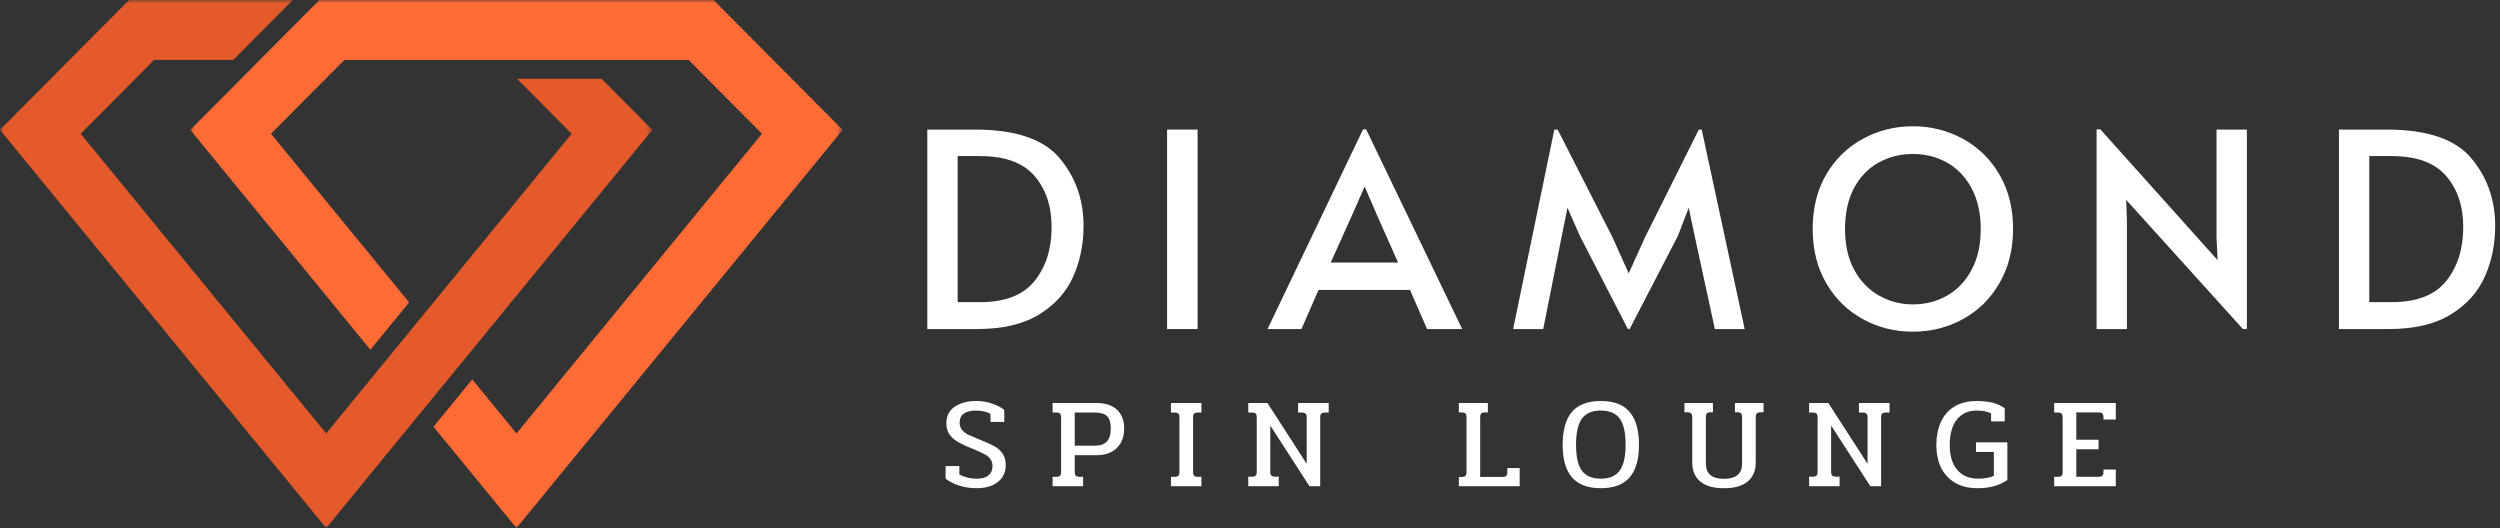
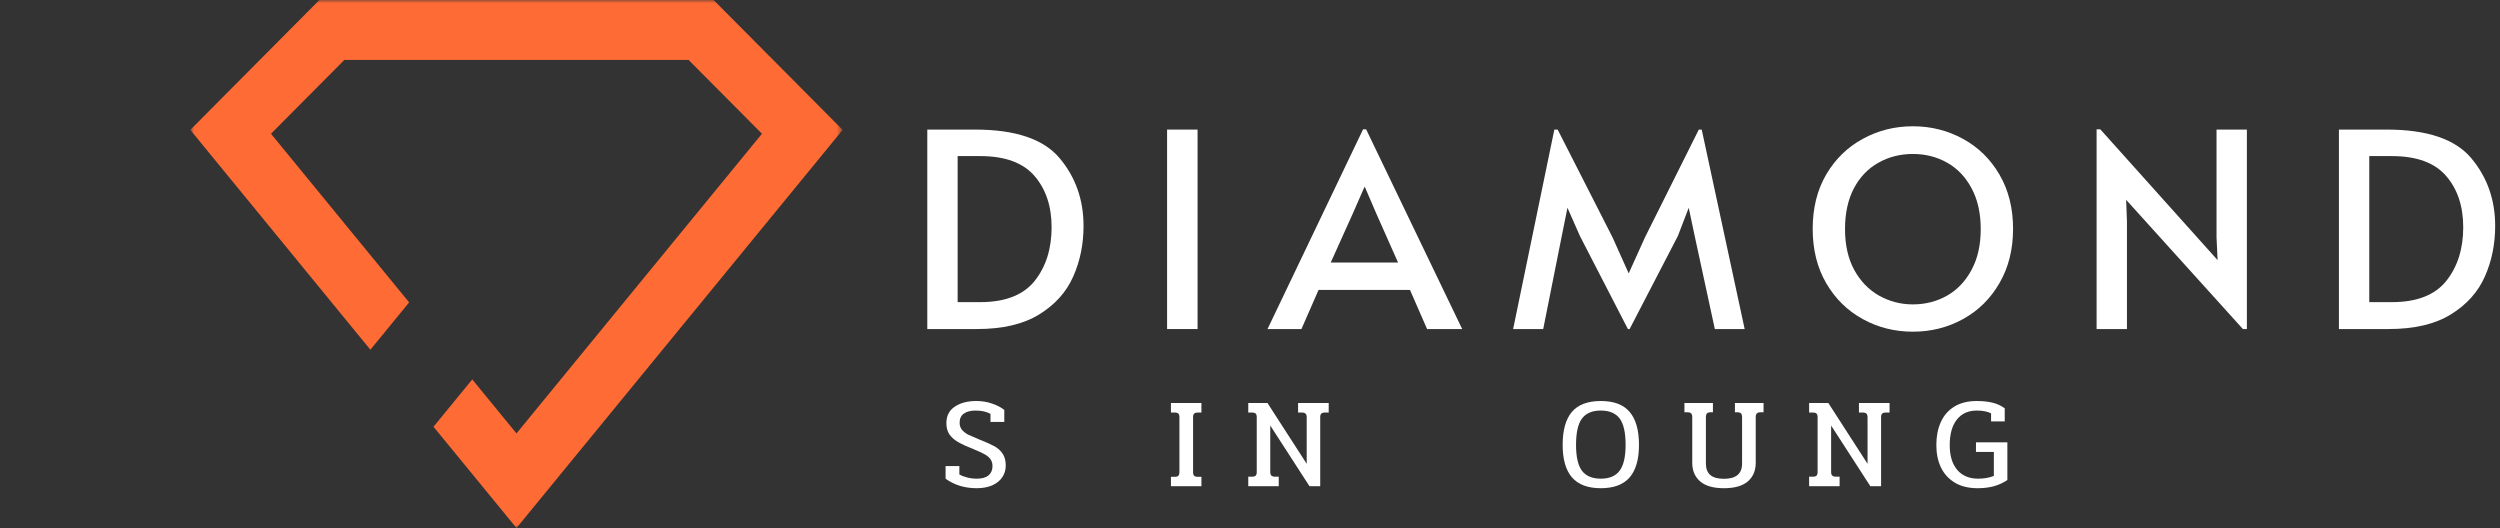
<svg xmlns="http://www.w3.org/2000/svg" width="393" height="83" viewBox="0 0 393 83" fill="none">
  <rect x="0" y="0" width="393" height="83" fill="#333333" stroke="none" />
  <mask id="mask0_1220_55" style="mask-type:luminance" maskUnits="userSpaceOnUse" x="29" y="0" width="104" height="83">
    <path d="M29.895 0H132.463V83H29.895V0Z" fill="white" />
  </mask>
  <g mask="url(#mask0_1220_55)">
    <path d="M126.468 14.38L114.937 2.781L112.176 0H50.208L47.442 2.781L35.916 14.38L29.916 20.417L35.307 27L58.223 54.974L64.317 47.536L42.598 21.026L54.13 9.422H108.249L119.781 21.026L81.192 68.135L74.239 59.646L68.145 67.083L73.9 74.104L81.192 83.005L88.484 74.104L127.072 27L132.463 20.417L126.468 14.38Z" fill="#FF6B35" />
  </g>
  <mask id="mask1_1220_55" style="mask-type:luminance" maskUnits="userSpaceOnUse" x="0" y="0" width="103" height="83">
-     <path d="M0 0H102.604V83H0V0Z" fill="white" />
-   </mask>
+     </mask>
  <g mask="url(#mask1_1220_55)">
    <path d="M94.568 12.385H81.281L89.865 21.026L51.276 68.135L12.682 21.026L24.213 9.422H36.667L46.031 0H20.292L17.526 2.781L6 14.38L0 20.417L5.391 27L43.984 74.104L51.276 83.005L58.568 74.104L97.156 27L102.547 20.417L96.552 14.38L94.568 12.385Z" fill="#E55A2B" />
  </g>
  <path d="M145.771 20.371H153.312C159.63 20.371 164.047 21.866 166.562 24.85C169.073 27.84 170.333 31.392 170.333 35.517C170.333 38.392 169.791 41.048 168.708 43.475C167.635 45.908 165.854 47.892 163.354 49.434C160.864 50.965 157.609 51.725 153.583 51.725H145.771V20.371ZM154.083 47.496C158.01 47.496 160.864 46.387 162.646 44.163C164.422 41.928 165.312 39.116 165.312 35.725C165.312 32.423 164.416 29.736 162.625 27.663C160.833 25.579 157.984 24.538 154.083 24.538H150.541V47.496H154.083Z" fill="white" />
  <path d="M183.467 20.371H188.258V51.725H183.467V20.371Z" fill="white" />
  <path d="M214.754 20.33L229.858 51.726H224.337L221.65 45.58H207.275L204.587 51.726H199.254L214.275 20.33H214.754ZM212.608 33.684L209.191 41.268H219.775L216.421 33.726L214.566 29.413H214.483L212.608 33.684Z" fill="white" />
  <path d="M248.364 37.1L246.406 32.663L245.51 37.1L242.593 51.725H237.864L244.343 20.371H244.864L253.489 37.309L256.031 42.975L258.593 37.309L267.052 20.371H267.51L274.26 51.725H269.573L266.406 37.1L265.468 32.663L263.76 37.1L256.177 51.725H255.906L248.364 37.1Z" fill="white" />
  <path d="M300.704 52.141C297.855 52.141 295.23 51.485 292.829 50.162C290.423 48.844 288.506 46.964 287.079 44.516C285.662 42.074 284.954 39.225 284.954 35.975C284.954 32.714 285.662 29.865 287.079 27.433C288.506 25.006 290.423 23.136 292.829 21.829C295.23 20.511 297.855 19.85 300.704 19.85C303.548 19.85 306.173 20.511 308.579 21.829C310.98 23.136 312.892 25.006 314.308 27.433C315.735 29.865 316.454 32.714 316.454 35.975C316.454 39.225 315.735 42.074 314.308 44.516C312.892 46.964 310.98 48.844 308.579 50.162C306.173 51.485 303.548 52.141 300.704 52.141ZM300.704 47.85C302.662 47.85 304.454 47.391 306.079 46.475C307.704 45.547 308.985 44.193 309.933 42.412C310.892 40.636 311.371 38.506 311.371 36.016C311.371 33.516 310.892 31.381 309.933 29.6C308.985 27.824 307.709 26.485 306.1 25.579C304.485 24.662 302.688 24.204 300.704 24.204C298.715 24.204 296.912 24.662 295.287 25.579C293.662 26.485 292.376 27.824 291.433 29.6C290.501 31.381 290.037 33.516 290.037 36.016C290.037 38.506 290.517 40.636 291.475 42.412C292.444 44.193 293.751 45.547 295.392 46.475C297.027 47.391 298.798 47.85 300.704 47.85Z" fill="white" />
  <path d="M334.231 31.413L334.356 34.83V51.726H329.585V20.33H330.168L348.606 40.893L348.439 37.309V20.372H353.21V51.726H352.585L334.231 31.413Z" fill="white" />
  <path d="M367.679 20.371H375.22C381.538 20.371 385.955 21.866 388.47 24.85C390.981 27.84 392.241 31.392 392.241 35.517C392.241 38.392 391.7 41.048 390.616 43.475C389.543 45.908 387.762 47.892 385.262 49.434C382.772 50.965 379.517 51.725 375.491 51.725H367.679V20.371ZM375.991 47.496C379.918 47.496 382.772 46.387 384.554 44.163C386.33 41.928 387.22 39.116 387.22 35.725C387.22 32.423 386.325 29.736 384.533 27.663C382.741 25.579 379.892 24.538 375.991 24.538H372.45V47.496H375.991Z" fill="white" />
  <path d="M153.52 76.747C152.572 76.747 151.676 76.612 150.832 76.352C149.983 76.076 149.254 75.706 148.645 75.247V73.268H150.811V74.581C151.145 74.779 151.551 74.935 152.04 75.06C152.54 75.185 153.046 75.247 153.561 75.247C154.363 75.247 154.978 75.076 155.395 74.727C155.811 74.383 156.02 73.893 156.02 73.268C156.02 72.826 155.905 72.456 155.686 72.164C155.462 71.862 155.15 71.602 154.749 71.393C154.342 71.174 153.79 70.914 153.082 70.622C152.082 70.237 151.275 69.867 150.665 69.518C150.051 69.174 149.582 68.763 149.249 68.289C148.926 67.805 148.77 67.216 148.77 66.518C148.77 65.383 149.207 64.518 150.082 63.935C150.957 63.341 152.082 63.039 153.457 63.039C154.358 63.039 155.186 63.175 155.936 63.435C156.686 63.685 157.332 64.018 157.874 64.435V66.331H155.707V65.06C155.108 64.716 154.322 64.539 153.353 64.539C152.572 64.539 151.962 64.701 151.52 65.018C151.072 65.326 150.853 65.805 150.853 66.456C150.853 66.914 150.988 67.305 151.27 67.622C151.561 67.93 151.884 68.174 152.249 68.352C152.608 68.518 153.171 68.763 153.936 69.081C154.962 69.487 155.754 69.841 156.311 70.143C156.863 70.451 157.301 70.846 157.624 71.331C157.941 71.805 158.103 72.424 158.103 73.185C158.103 73.867 157.921 74.477 157.561 75.018C157.212 75.549 156.691 75.971 155.999 76.289C155.316 76.591 154.488 76.747 153.52 76.747Z" fill="white" />
-   <path d="M165.469 74.956H166.01C166.312 74.956 166.521 74.904 166.635 74.789C166.745 74.664 166.802 74.471 166.802 74.206V65.581C166.802 65.32 166.745 65.133 166.635 65.018C166.521 64.909 166.312 64.852 166.01 64.852H165.469V63.352H172.406C173.75 63.352 174.807 63.7 175.573 64.393C176.333 65.091 176.719 66.081 176.719 67.372C176.719 68.664 176.328 69.685 175.552 70.435C174.771 71.185 173.719 71.56 172.385 71.56H168.948V74.206C168.948 74.471 169 74.664 169.115 74.789C169.24 74.904 169.448 74.956 169.74 74.956H170.26V76.435H165.469V74.956ZM172.115 70.06C172.958 70.06 173.583 69.846 173.99 69.414C174.406 68.971 174.615 68.289 174.615 67.372C174.615 66.445 174.417 65.789 174.031 65.414C173.641 65.039 173 64.852 172.115 64.852H168.948V70.06H172.115Z" fill="white" />
  <path d="M184.072 74.956H184.656C184.932 74.956 185.124 74.904 185.239 74.789C185.348 74.664 185.406 74.466 185.406 74.185V65.581C185.406 65.32 185.348 65.133 185.239 65.018C185.124 64.909 184.932 64.852 184.656 64.852H184.072V63.352H188.864V64.852H188.281C188.031 64.852 187.843 64.909 187.718 65.018C187.604 65.133 187.551 65.32 187.551 65.581V74.206C187.551 74.487 187.604 74.68 187.718 74.789C187.843 74.904 188.031 74.956 188.281 74.956H188.864V76.435H184.072V74.956Z" fill="white" />
  <path d="M196.227 74.935H196.81C197.086 74.935 197.279 74.883 197.393 74.768C197.503 74.659 197.56 74.471 197.56 74.206V65.581C197.56 65.32 197.503 65.133 197.393 65.018C197.279 64.909 197.086 64.852 196.81 64.852H196.227V63.352H199.247L205.414 72.914V65.581C205.414 65.32 205.352 65.133 205.227 65.018C205.102 64.909 204.914 64.852 204.664 64.852H204.06V63.352H208.872V64.852H208.268C208.003 64.852 207.815 64.909 207.706 65.018C207.591 65.133 207.539 65.32 207.539 65.581V76.435H205.852L199.685 66.893V74.206C199.685 74.471 199.747 74.659 199.872 74.768C199.997 74.883 200.185 74.935 200.435 74.935H201.018V76.435H196.227V74.935Z" fill="white" />
-   <path d="M229.33 74.977H229.747C230.049 74.977 230.257 74.924 230.372 74.81C230.481 74.685 230.538 74.487 230.538 74.206V65.56C230.538 65.299 230.481 65.112 230.372 64.997C230.257 64.888 230.064 64.831 229.788 64.831H229.33V63.352H233.893V64.831H233.413C233.163 64.831 232.976 64.888 232.851 64.997C232.736 65.112 232.684 65.299 232.684 65.56V74.977H236.184C236.46 74.977 236.653 74.924 236.768 74.81C236.893 74.701 236.955 74.508 236.955 74.227V73.581H238.893V76.435H229.33V74.977Z" fill="white" />
  <path d="M251.649 76.747C249.618 76.747 248.113 76.185 247.129 75.06C246.139 73.924 245.649 72.216 245.649 69.935C245.649 67.633 246.129 65.909 247.087 64.768C248.056 63.617 249.576 63.039 251.649 63.039C253.717 63.039 255.233 63.617 256.191 64.768C257.16 65.909 257.649 67.633 257.649 69.935C257.649 72.216 257.155 73.924 256.17 75.06C255.181 76.185 253.675 76.747 251.649 76.747ZM251.649 75.247C252.983 75.247 253.962 74.841 254.587 74.018C255.222 73.185 255.545 71.826 255.545 69.935C255.545 68.008 255.233 66.622 254.608 65.789C253.983 64.956 252.993 64.539 251.649 64.539C250.3 64.539 249.316 64.956 248.691 65.789C248.066 66.622 247.754 68.008 247.754 69.935C247.754 71.826 248.066 73.185 248.691 74.018C249.326 74.841 250.316 75.247 251.649 75.247Z" fill="white" />
  <path d="M271.001 76.747C269.345 76.747 268.105 76.393 267.272 75.685C266.439 74.966 266.022 73.987 266.022 72.747V65.539C266.022 65.279 265.96 65.091 265.835 64.977C265.72 64.867 265.533 64.81 265.272 64.81H264.793V63.352H269.272V64.81H268.876C268.626 64.81 268.444 64.872 268.335 64.997C268.22 65.112 268.168 65.305 268.168 65.581V72.872C268.168 73.68 268.402 74.284 268.876 74.685C269.345 75.076 270.053 75.268 271.001 75.268C272.902 75.268 273.855 74.471 273.855 72.872V65.581C273.855 65.305 273.798 65.112 273.689 64.997C273.574 64.872 273.382 64.81 273.105 64.81H272.73V63.352H277.23V64.81H276.751C276.501 64.81 276.314 64.867 276.189 64.977C276.064 65.091 276.001 65.279 276.001 65.539V72.747C276.001 73.987 275.585 74.966 274.751 75.685C273.918 76.393 272.668 76.747 271.001 76.747Z" fill="white" />
  <path d="M284.394 74.935H284.977C285.253 74.935 285.446 74.883 285.56 74.768C285.67 74.659 285.727 74.471 285.727 74.206V65.581C285.727 65.32 285.67 65.133 285.56 65.018C285.446 64.909 285.253 64.852 284.977 64.852H284.394V63.352H287.414L293.581 72.914V65.581C293.581 65.32 293.519 65.133 293.394 65.018C293.269 64.909 293.081 64.852 292.831 64.852H292.227V63.352H297.039V64.852H296.435C296.17 64.852 295.982 64.909 295.873 65.018C295.758 65.133 295.706 65.32 295.706 65.581V76.435H294.019L287.852 66.893V74.206C287.852 74.471 287.914 74.659 288.039 74.768C288.164 74.883 288.352 74.935 288.602 74.935H289.185V76.435H284.394V74.935Z" fill="white" />
  <path d="M310.872 76.747C309.481 76.747 308.299 76.461 307.33 75.893C306.356 75.31 305.622 74.513 305.122 73.497C304.632 72.471 304.393 71.289 304.393 69.956C304.393 68.612 304.622 67.424 305.08 66.393C305.538 65.352 306.236 64.534 307.184 63.935C308.143 63.341 309.33 63.039 310.747 63.039C311.715 63.039 312.559 63.133 313.268 63.31C313.976 63.492 314.601 63.784 315.143 64.185V66.247H312.997V64.977C312.413 64.685 311.663 64.539 310.747 64.539C309.398 64.539 308.351 65.018 307.601 65.977C306.861 66.935 306.497 68.263 306.497 69.956C306.497 71.622 306.882 72.924 307.663 73.852C308.455 74.784 309.549 75.247 310.955 75.247C311.898 75.247 312.726 75.102 313.434 74.81V71.039H310.622V69.539H315.559V75.456C314.893 75.904 314.184 76.227 313.434 76.435C312.684 76.643 311.83 76.747 310.872 76.747Z" fill="white" />
-   <path d="M322.915 74.956H323.498C323.774 74.956 323.967 74.904 324.082 74.789C324.191 74.664 324.248 74.466 324.248 74.185V65.581C324.248 65.32 324.191 65.133 324.082 65.018C323.967 64.909 323.774 64.852 323.498 64.852H322.915V63.352H332.603V65.956H330.665V65.56C330.665 65.299 330.603 65.112 330.478 64.997C330.353 64.888 330.155 64.831 329.894 64.831H326.394V69.122H329.894V70.622H326.394V74.956H329.894C330.155 74.956 330.353 74.904 330.478 74.789C330.603 74.68 330.665 74.487 330.665 74.206V73.81H332.603V76.435H322.915V74.956Z" fill="white" />
</svg>